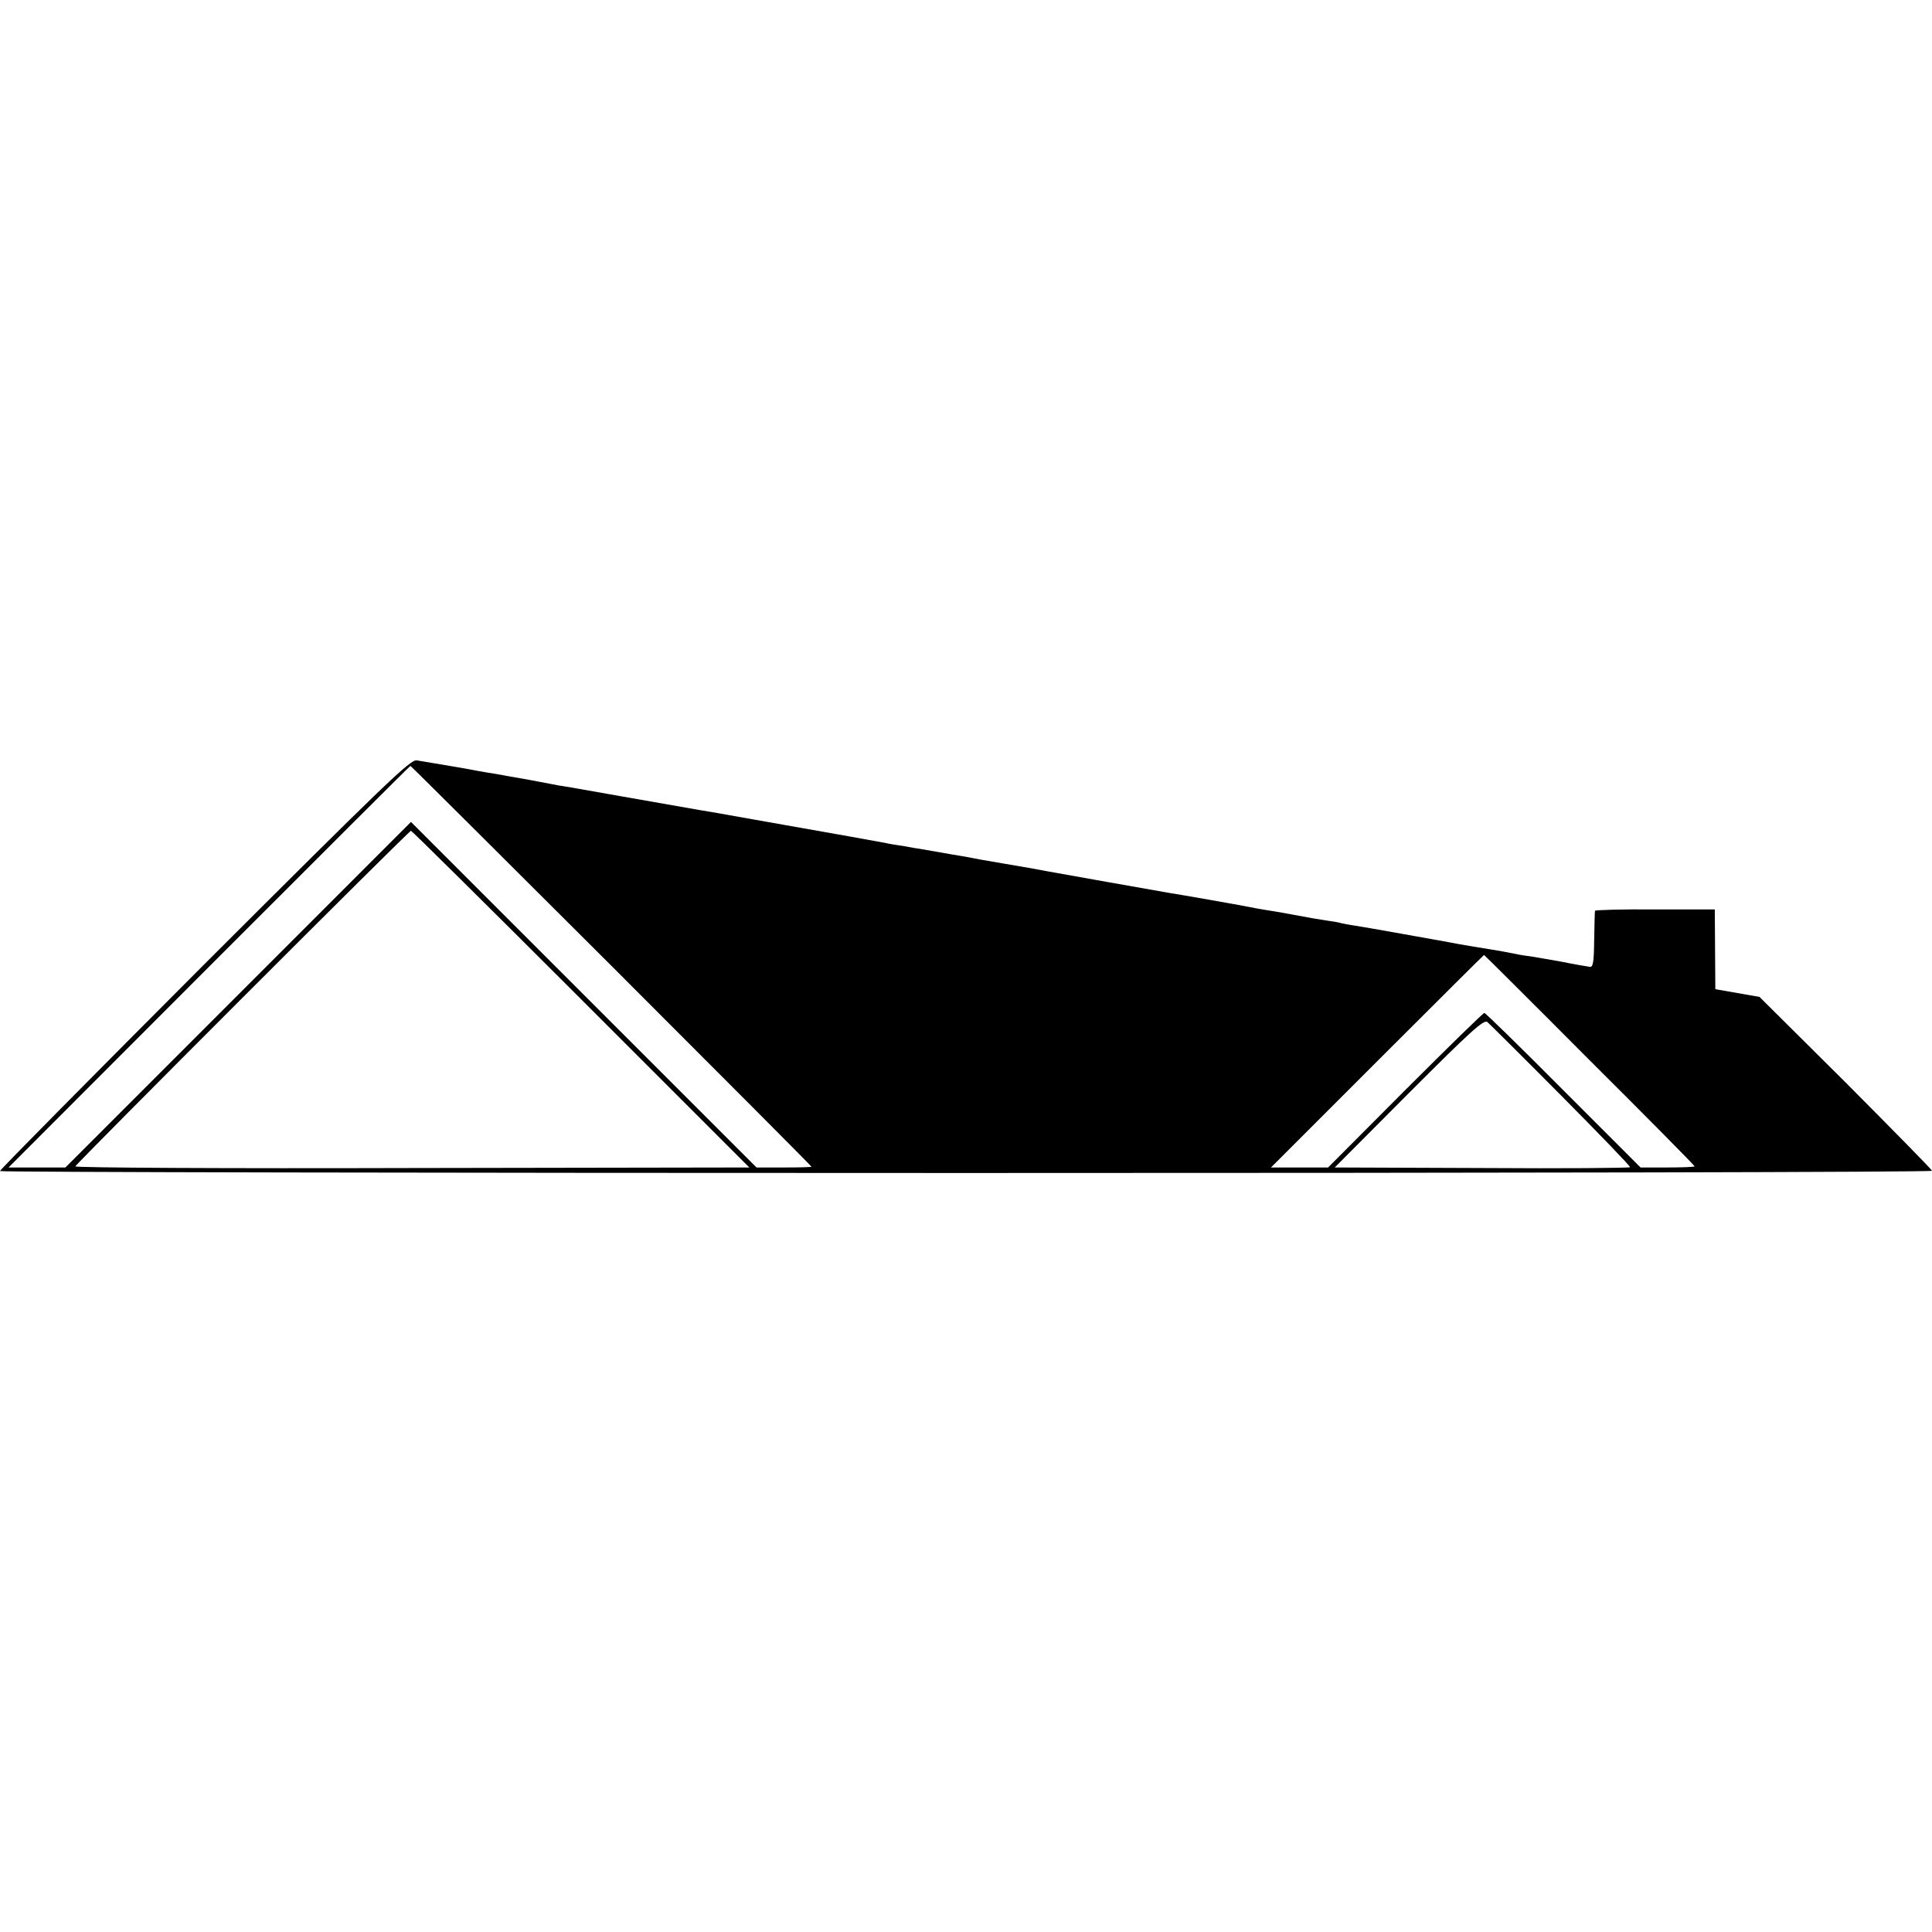
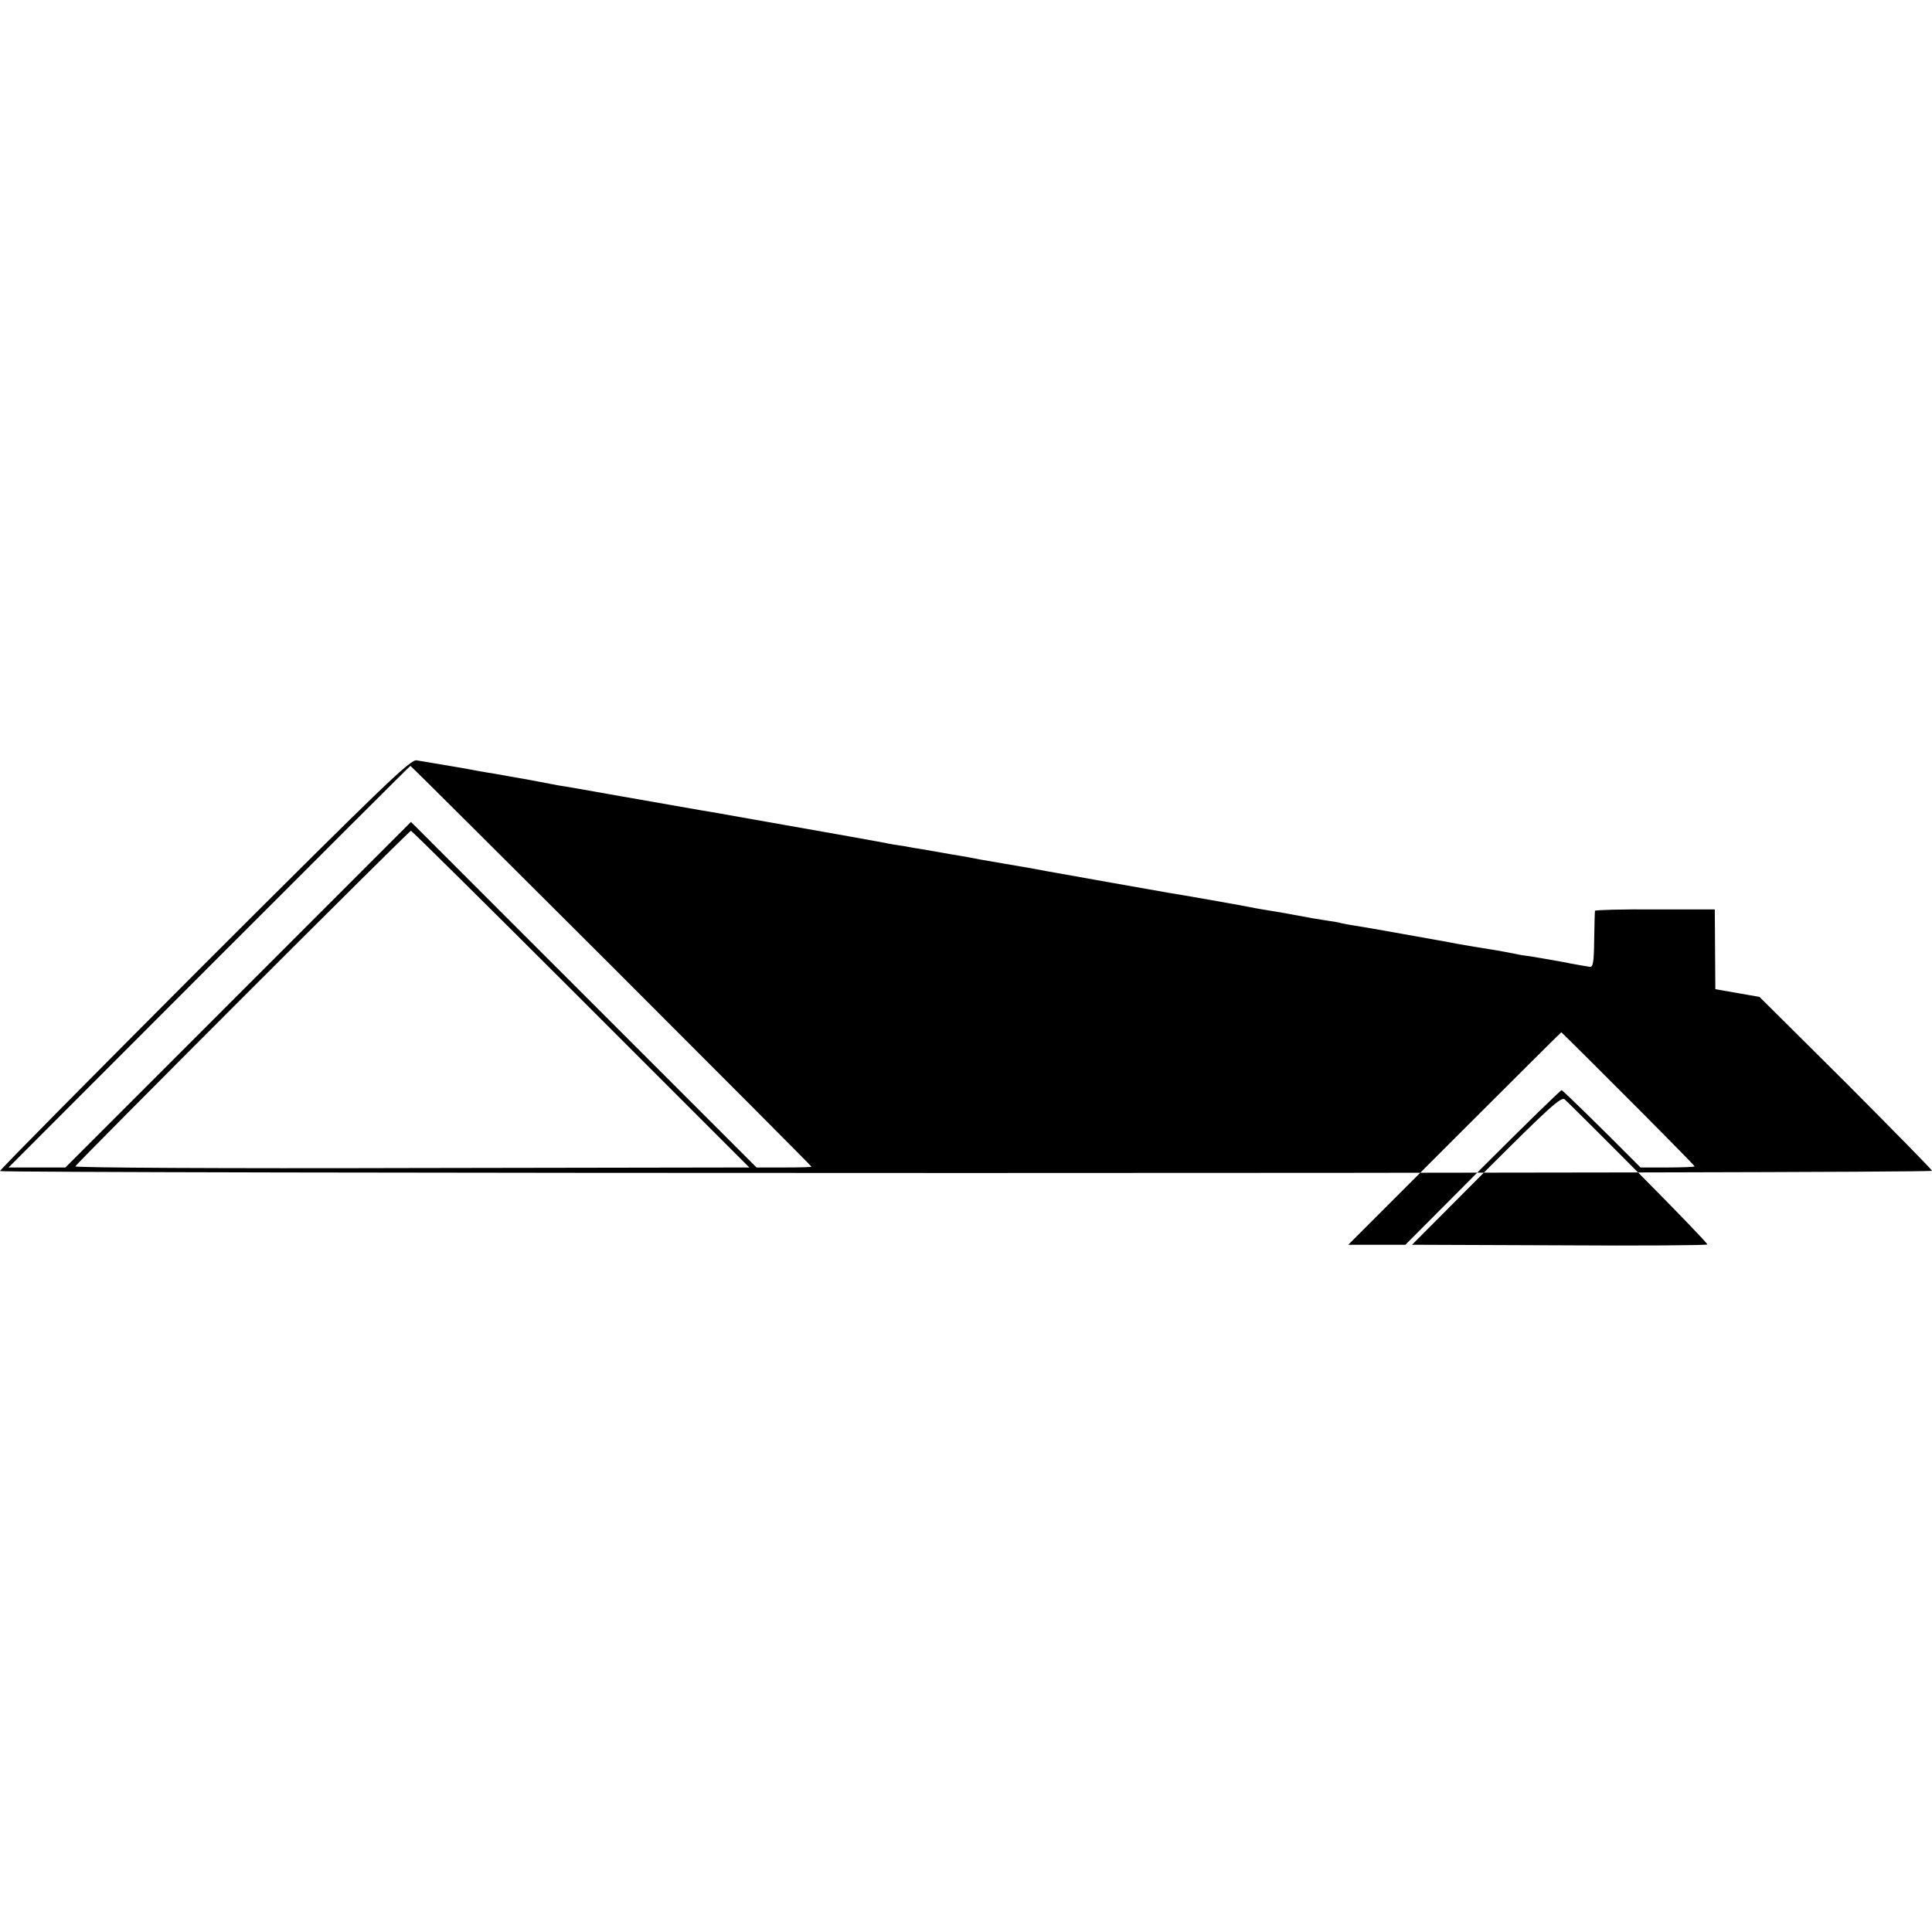
<svg xmlns="http://www.w3.org/2000/svg" width="933.333" height="933.333" viewBox="0 0 700 700">
-   <path d="M74.2 349.2C33.4 390.1 0 423.8 0 424.3c0 .4 157.5.7 350 .7s350-.3 350-.8c0-.4-14.1-14.7-31.2-31.9l-31.3-31.1-8-1.4-8-1.4-.1-14.4-.1-14.5h-21.6c-11.9-.1-21.8.2-21.8.5-.1.3-.2 5-.3 10.5-.1 8.2-.4 10-1.6 9.8-.8-.1-5.5-.9-10.5-1.9-4.9-.9-9.9-1.7-11-1.9-1.1-.1-3.8-.5-6-1-6.2-1.2-7.6-1.4-14.5-2.5-3.6-.6-7.6-1.3-9-1.6s-3.8-.7-5.5-1c-1.6-.3-7.9-1.4-14-2.5-6-1.1-12.6-2.2-14.5-2.5s-4.2-.7-5-.9c-.8-.3-3.3-.7-5.5-1s-7.4-1.2-11.5-2-9.1-1.6-11-1.9-4.6-.8-6-1.1c-2.4-.5-24.5-4.4-28.5-5-3.1-.5-41.7-7.4-44.5-7.9-1.4-.3-8-1.5-14.7-2.6s-13.2-2.3-14.5-2.6c-1.3-.2-3.4-.6-4.8-.8-3.5-.6-11.4-2-12-2.1-.3 0-2.7-.4-5.3-.9-2.7-.4-5.9-.9-7-1.2-4.7-.9-11.5-2.1-56.2-10-1.6-.3-6.6-1.2-11-1.9-4.4-.8-17.2-3-28.5-5s-21.4-3.8-22.5-3.9c-1.1-.2-5.8-1.1-10.5-2-4.7-.8-10.2-1.8-12.4-2.2-2.1-.3-4.8-.8-6-1-3.5-.7-12.9-2.3-16.6-2.9-1.9-.3-4.6-.8-6-1-2.2-.5-11.2 8.2-76.8 73.7m147.3.7c39.9 39.9 72.5 72.6 72.5 72.8s-4.5.3-10 .3h-9.9l-62.6-62.6-62.6-62.6-62.6 62.6L23.7 423H3.1l72.7-72.8c40-40 72.8-72.8 72.9-72.7.2 0 32.9 32.6 72.8 72.4m-11 12.1 61 61-122.3.2c-67.2.2-122.1-.1-121.9-.6.4-1.1 120.9-121.6 121.6-121.6.3 0 28 27.4 61.6 61m365.4 22.1c21 20.9 38.1 38.2 38.1 38.5 0 .2-4.4.4-9.8.4h-9.8l-28-28c-15.3-15.4-28.2-28-28.6-28s-13.3 12.6-28.7 28l-27.9 28h-20.7l38.5-38.5c21.2-21.2 38.6-38.5 38.7-38.5s17.3 17.1 38.2 38.1m-10.3 12.8c13.9 14 25.2 25.7 25 26s-24.4.5-53.7.3l-53.3-.2 26.9-27c22.4-22.4 27.1-26.7 28.4-25.7.8.7 12.8 12.6 26.7 26.6" />
+   <path d="M74.2 349.2C33.4 390.1 0 423.8 0 424.3c0 .4 157.5.7 350 .7s350-.3 350-.8c0-.4-14.1-14.7-31.2-31.9l-31.3-31.1-8-1.4-8-1.4-.1-14.4-.1-14.5h-21.6c-11.9-.1-21.8.2-21.8.5-.1.3-.2 5-.3 10.5-.1 8.2-.4 10-1.6 9.8-.8-.1-5.5-.9-10.5-1.9-4.9-.9-9.9-1.7-11-1.9-1.1-.1-3.8-.5-6-1-6.2-1.2-7.6-1.4-14.5-2.5-3.6-.6-7.6-1.3-9-1.6s-3.8-.7-5.5-1c-1.6-.3-7.9-1.4-14-2.5-6-1.1-12.6-2.2-14.5-2.5s-4.2-.7-5-.9c-.8-.3-3.3-.7-5.5-1s-7.4-1.2-11.5-2-9.1-1.6-11-1.9-4.6-.8-6-1.1c-2.4-.5-24.5-4.4-28.5-5-3.1-.5-41.7-7.4-44.5-7.9-1.4-.3-8-1.5-14.7-2.6s-13.2-2.3-14.5-2.6c-1.3-.2-3.4-.6-4.8-.8-3.5-.6-11.4-2-12-2.1-.3 0-2.7-.4-5.3-.9-2.7-.4-5.9-.9-7-1.2-4.7-.9-11.5-2.1-56.2-10-1.6-.3-6.6-1.2-11-1.9-4.4-.8-17.2-3-28.5-5s-21.4-3.8-22.5-3.9c-1.1-.2-5.8-1.1-10.5-2-4.7-.8-10.2-1.8-12.4-2.2-2.1-.3-4.8-.8-6-1-3.5-.7-12.9-2.3-16.6-2.9-1.9-.3-4.6-.8-6-1-2.2-.5-11.2 8.2-76.8 73.7m147.3.7c39.9 39.9 72.5 72.6 72.5 72.8s-4.5.3-10 .3h-9.9l-62.6-62.6-62.6-62.6-62.6 62.6L23.7 423H3.1l72.7-72.8c40-40 72.8-72.8 72.9-72.7.2 0 32.9 32.6 72.8 72.4m-11 12.1 61 61-122.3.2c-67.2.2-122.1-.1-121.9-.6.4-1.1 120.9-121.6 121.6-121.6.3 0 28 27.4 61.6 61m365.4 22.1c21 20.9 38.1 38.2 38.1 38.5 0 .2-4.4.4-9.8.4h-9.8c-15.3-15.4-28.2-28-28.6-28s-13.3 12.6-28.7 28l-27.9 28h-20.7l38.5-38.5c21.2-21.2 38.6-38.5 38.7-38.5s17.3 17.1 38.2 38.1m-10.3 12.8c13.9 14 25.2 25.7 25 26s-24.4.5-53.7.3l-53.3-.2 26.9-27c22.4-22.4 27.1-26.7 28.4-25.7.8.7 12.8 12.6 26.7 26.6" />
</svg>